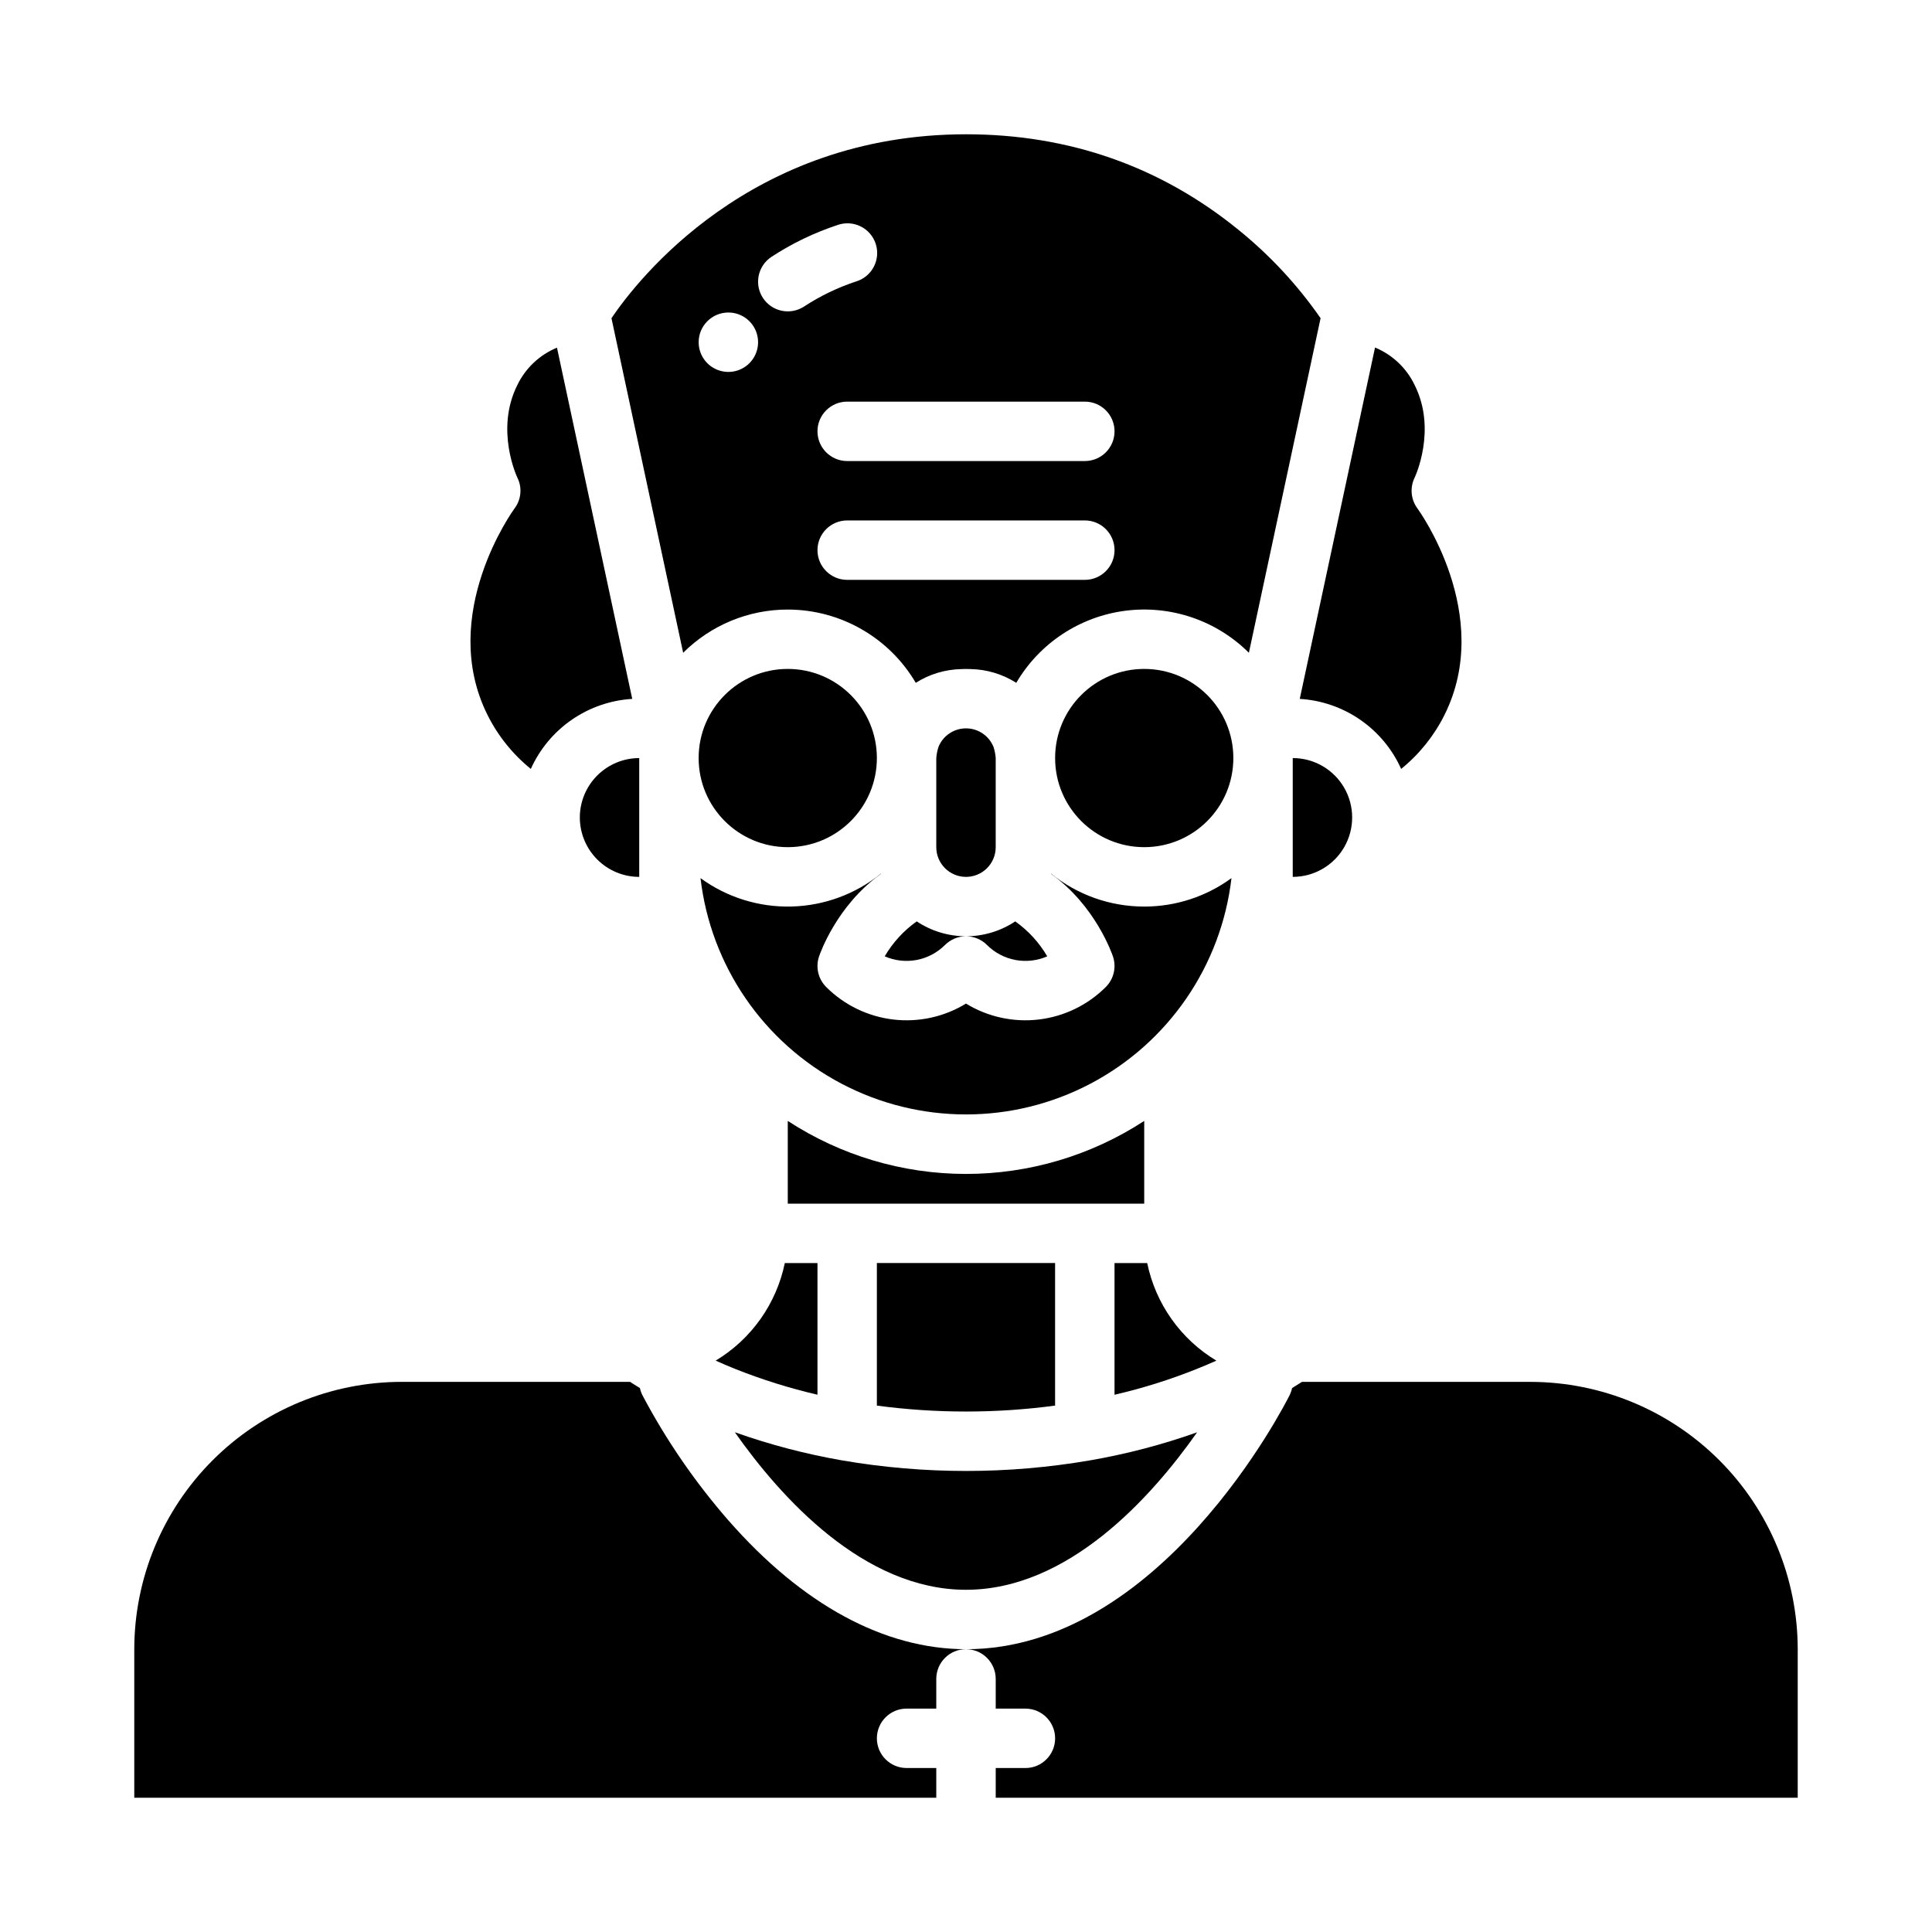
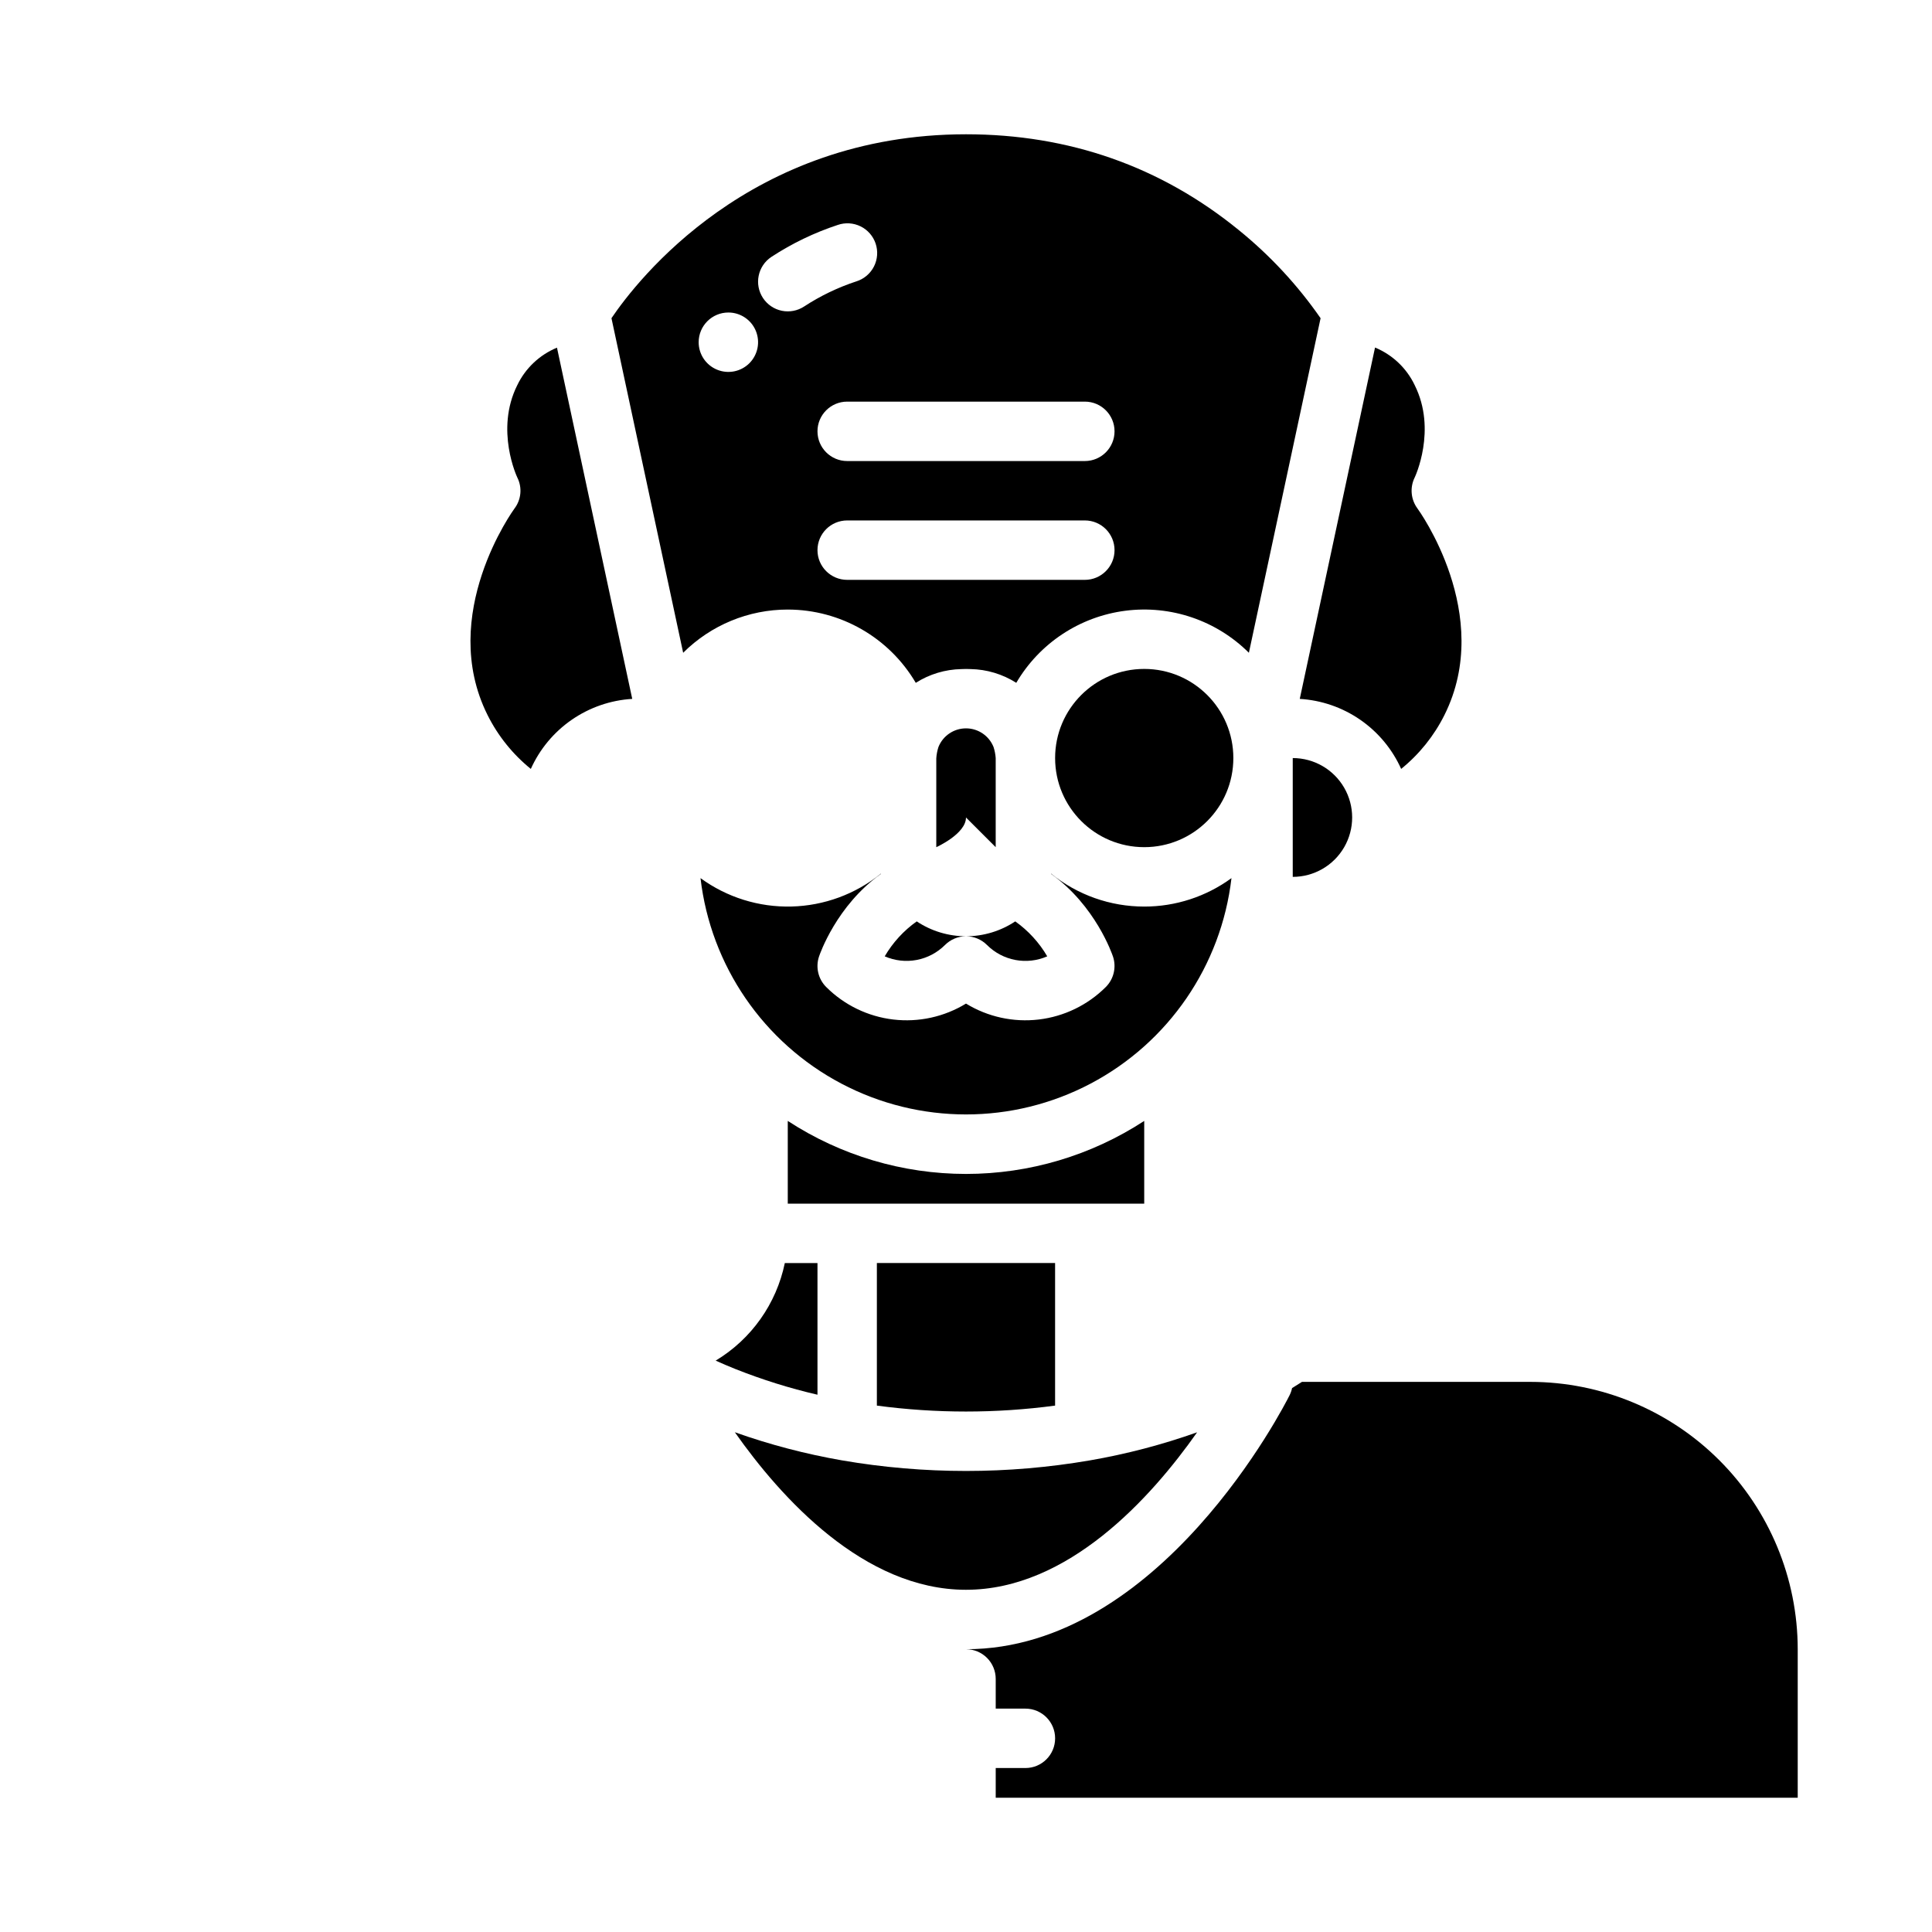
<svg xmlns="http://www.w3.org/2000/svg" fill="#000000" width="800px" height="800px" version="1.1" viewBox="144 144 512 512">
  <g>
    <path d="m447.23 462.98v-21.926c-14.047 9.168-30.457 14.051-47.23 14.051-16.777 0-33.188-4.883-47.234-14.051v21.926z" />
    <path d="m376.38 516.5c15.676 2.094 31.559 2.094 47.23 0v-37.785h-47.23z" />
    <path d="m333.66 504.58c1.648 0.742 3.41 1.5 5.305 2.258v-0.004c7.047 2.801 14.293 5.066 21.676 6.781v-34.895h-8.66 0.004c-2.231 10.801-8.871 20.176-18.324 25.859z" />
    <path d="m486.59 368.51v7.871c5.625 0 10.824-3 13.637-7.871 2.812-4.871 2.812-10.875 0-15.746s-8.012-7.871-13.637-7.871z" />
    <path d="m515.32 347.77c4.797-3.883 8.707-8.746 11.465-14.266 13.316-26.637-6.938-54.473-7.141-54.75-1.77-2.387-2.051-5.566-0.73-8.227 0.039-0.078 5.941-12.562 0-24.445v-0.004c-2.148-4.512-5.894-8.066-10.516-9.977l-19.949 93.113c5.746 0.344 11.285 2.258 16.023 5.527 4.738 3.273 8.488 7.777 10.848 13.027z" />
    <path d="m400 565.31c27.082 0 49.055-24.402 61.242-41.727l-0.004-0.004c-9.238 3.281-18.738 5.769-28.398 7.438-21.734 3.738-43.949 3.738-65.684 0-9.664-1.68-19.172-4.172-28.414-7.457 12.184 17.324 34.164 41.75 61.258 41.75z" />
    <path d="m352.77 305.54c13.949 0.008 26.848 7.394 33.918 19.418 3.621-2.301 7.805-3.562 12.098-3.641 0.402-0.023 0.809-0.035 1.219-0.035 0.406 0 0.812 0.012 1.219 0.031 4.289 0.078 8.477 1.34 12.098 3.641 6.152-10.488 16.809-17.535 28.867-19.094 12.062-1.559 24.16 2.551 32.777 11.133l19-88.668c-6.094-8.785-13.406-16.656-21.715-23.383-20.656-16.824-44.965-25.355-72.246-25.355-57.223 0-87.113 38.613-93.961 48.738l19 88.672h-0.004c7.363-7.344 17.336-11.465 27.73-11.457zm78.719-7.871h-62.973c-4.348 0-7.875-3.527-7.875-7.875 0-4.348 3.527-7.871 7.875-7.871h62.977c4.348 0 7.871 3.523 7.871 7.871 0 4.348-3.523 7.875-7.871 7.875zm0-47.23 0.004-0.004c4.348 0 7.871 3.523 7.871 7.871 0 4.348-3.523 7.875-7.871 7.875h-62.977c-4.348 0-7.875-3.527-7.875-7.875 0-4.348 3.527-7.871 7.875-7.871zm-83.055-38.363c5.469-3.578 11.383-6.426 17.59-8.469 1.988-0.684 4.164-0.543 6.051 0.387 1.883 0.93 3.316 2.574 3.981 4.566 0.664 1.996 0.504 4.172-0.441 6.047-0.949 1.875-2.609 3.293-4.609 3.938-4.902 1.605-9.574 3.848-13.895 6.672-1.742 1.148-3.871 1.559-5.918 1.141-2.047-0.418-3.84-1.633-4.992-3.375-2.394-3.629-1.395-8.512 2.234-10.906zm-11.406 14.742c3.184 0 6.055 1.918 7.273 4.859 1.215 2.941 0.543 6.328-1.707 8.582-2.254 2.25-5.637 2.922-8.578 1.703-2.945-1.215-4.863-4.086-4.863-7.269 0-4.348 3.527-7.875 7.875-7.875z" />
    <path d="m273.21 333.5c2.758 5.523 6.668 10.387 11.465 14.27 2.359-5.25 6.109-9.758 10.848-13.027 4.738-3.273 10.281-5.184 16.027-5.531l-19.945-93.078c-4.613 1.906-8.363 5.445-10.523 9.945-5.941 11.883-0.039 24.367 0.023 24.492 1.328 2.656 1.031 5.836-0.766 8.199-0.195 0.262-20.445 28.098-7.129 54.73z" />
    <path d="m470.85 344.89c0 13.043-10.574 23.617-23.617 23.617s-23.617-10.574-23.617-23.617 10.574-23.617 23.617-23.617 23.617 10.574 23.617 23.617" />
-     <path d="m297.66 360.64c0.004 4.176 1.664 8.176 4.613 11.129 2.953 2.953 6.953 4.613 11.129 4.617v-31.488c-4.176 0.004-8.176 1.664-11.129 4.617-2.949 2.949-4.609 6.953-4.613 11.125z" />
-     <path d="m337 546.88c-8.84-10.137-16.477-21.262-22.762-33.152-0.297-0.594-0.516-1.227-0.648-1.875-1.039-0.629-1.902-1.18-2.617-1.645h-60.543c-18.785 0.02-36.793 7.492-50.074 20.773s-20.754 31.289-20.773 50.074v39.359h212.54v-7.871h-7.871c-4.348 0-7.871-3.523-7.871-7.871s3.523-7.871 7.871-7.871h7.871v-7.875c0-4.348 3.527-7.871 7.875-7.871-21.648 0-43.434-11.816-63-34.176z" />
    <path d="m549.57 510.21h-60.535c-0.711 0.469-1.59 1.023-2.625 1.652-0.137 0.648-0.352 1.277-0.648 1.871-1.371 2.746-34.254 67.324-85.758 67.324 2.086 0 4.09 0.828 5.566 2.305 1.477 1.477 2.305 3.481 2.305 5.566v7.871h7.871v0.004c4.348 0 7.871 3.523 7.871 7.871s-3.523 7.871-7.871 7.871h-7.871v7.871h212.54v-39.359c-0.02-18.785-7.492-36.793-20.773-50.074s-31.289-20.754-50.074-20.773z" />
    <path d="m378.46 397.44c2.656 1.16 5.602 1.496 8.449 0.961 2.852-0.539 5.473-1.922 7.523-3.969 1.477-1.477 3.477-2.309 5.566-2.309 2.086 0 4.09 0.832 5.566 2.309 2.047 2.047 4.668 3.43 7.516 3.969 2.848 0.535 5.793 0.203 8.449-0.961-2.137-3.652-5.027-6.812-8.48-9.262-3.867 2.574-8.406 3.945-13.055 3.945-4.644 0-9.184-1.371-13.051-3.945-3.457 2.449-6.348 5.606-8.484 9.262z" />
-     <path d="m376.38 344.89c0 13.043-10.574 23.617-23.617 23.617s-23.617-10.574-23.617-23.617 10.574-23.617 23.617-23.617 23.617 10.574 23.617 23.617" />
    <path d="m447.23 384.25c-8.984 0.008-17.699-3.074-24.68-8.73-0.008 0.023-0.016 0.043-0.023 0.066 11.793 8.387 16.211 21.273 16.426 21.918l0.004 0.004c0.941 2.828 0.203 5.945-1.902 8.055-4.789 4.785-11.047 7.82-17.766 8.617-6.723 0.797-13.516-0.688-19.289-4.219-5.777 3.531-12.57 5.016-19.293 4.219-6.719-0.797-12.977-3.832-17.762-8.617-2.109-2.109-2.844-5.227-1.902-8.055 0.215-0.645 4.633-13.531 16.426-21.918-0.008-0.023-0.016-0.043-0.023-0.066v-0.004c-6.723 5.438-15.055 8.504-23.699 8.719-8.645 0.215-17.121-2.43-24.105-7.527 2.707 23.199 16.676 43.574 37.34 54.461 20.664 10.887 45.367 10.887 66.031 0 20.664-10.887 34.633-31.262 37.34-54.461-6.711 4.906-14.809 7.547-23.121 7.539z" />
-     <path d="m407.87 368.51v-23.617c-0.07-0.992-0.262-1.969-0.566-2.914-1.188-2.992-4.078-4.953-7.297-4.957-3.215-0.004-6.113 1.949-7.309 4.938-0.316 0.977-0.508 1.988-0.574 3.012v23.539c0 4.348 3.527 7.871 7.875 7.871s7.871-3.523 7.871-7.871z" />
-     <path d="m448.02 478.72h-8.66v34.906c9.266-2.141 18.309-5.168 26.996-9.039-9.461-5.68-16.109-15.062-18.336-25.867z" />
+     <path d="m407.87 368.51v-23.617c-0.07-0.992-0.262-1.969-0.566-2.914-1.188-2.992-4.078-4.953-7.297-4.957-3.215-0.004-6.113 1.949-7.309 4.938-0.316 0.977-0.508 1.988-0.574 3.012v23.539s7.871-3.523 7.871-7.871z" />
  </g>
</svg>